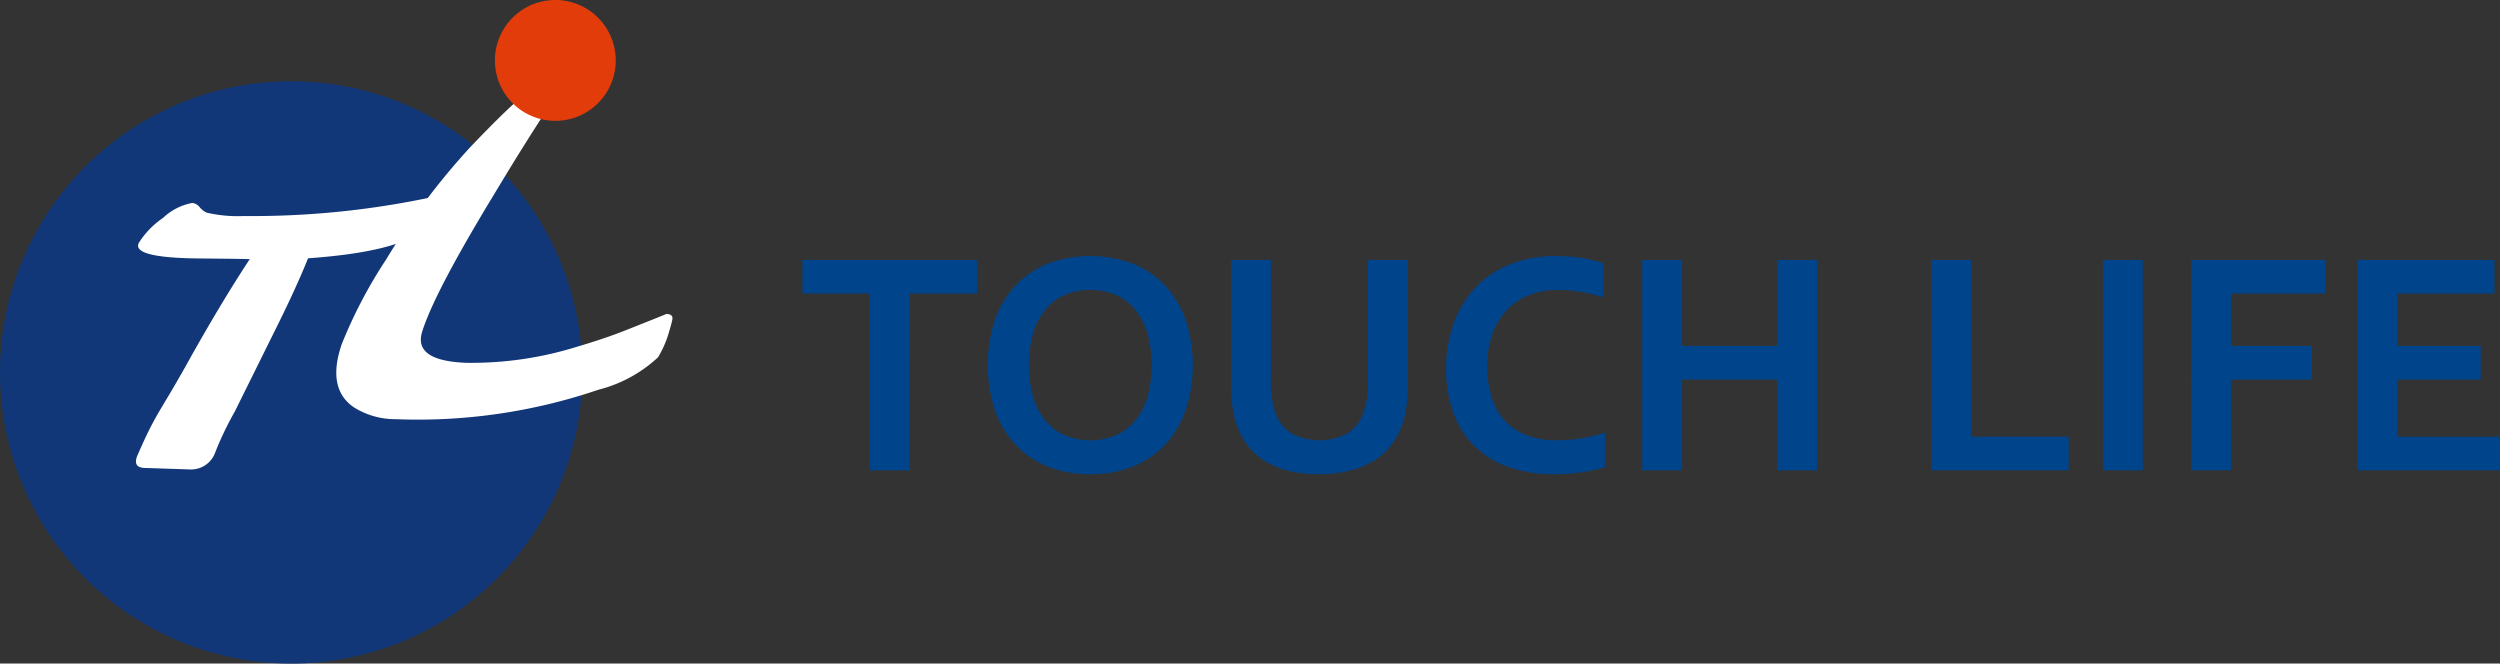
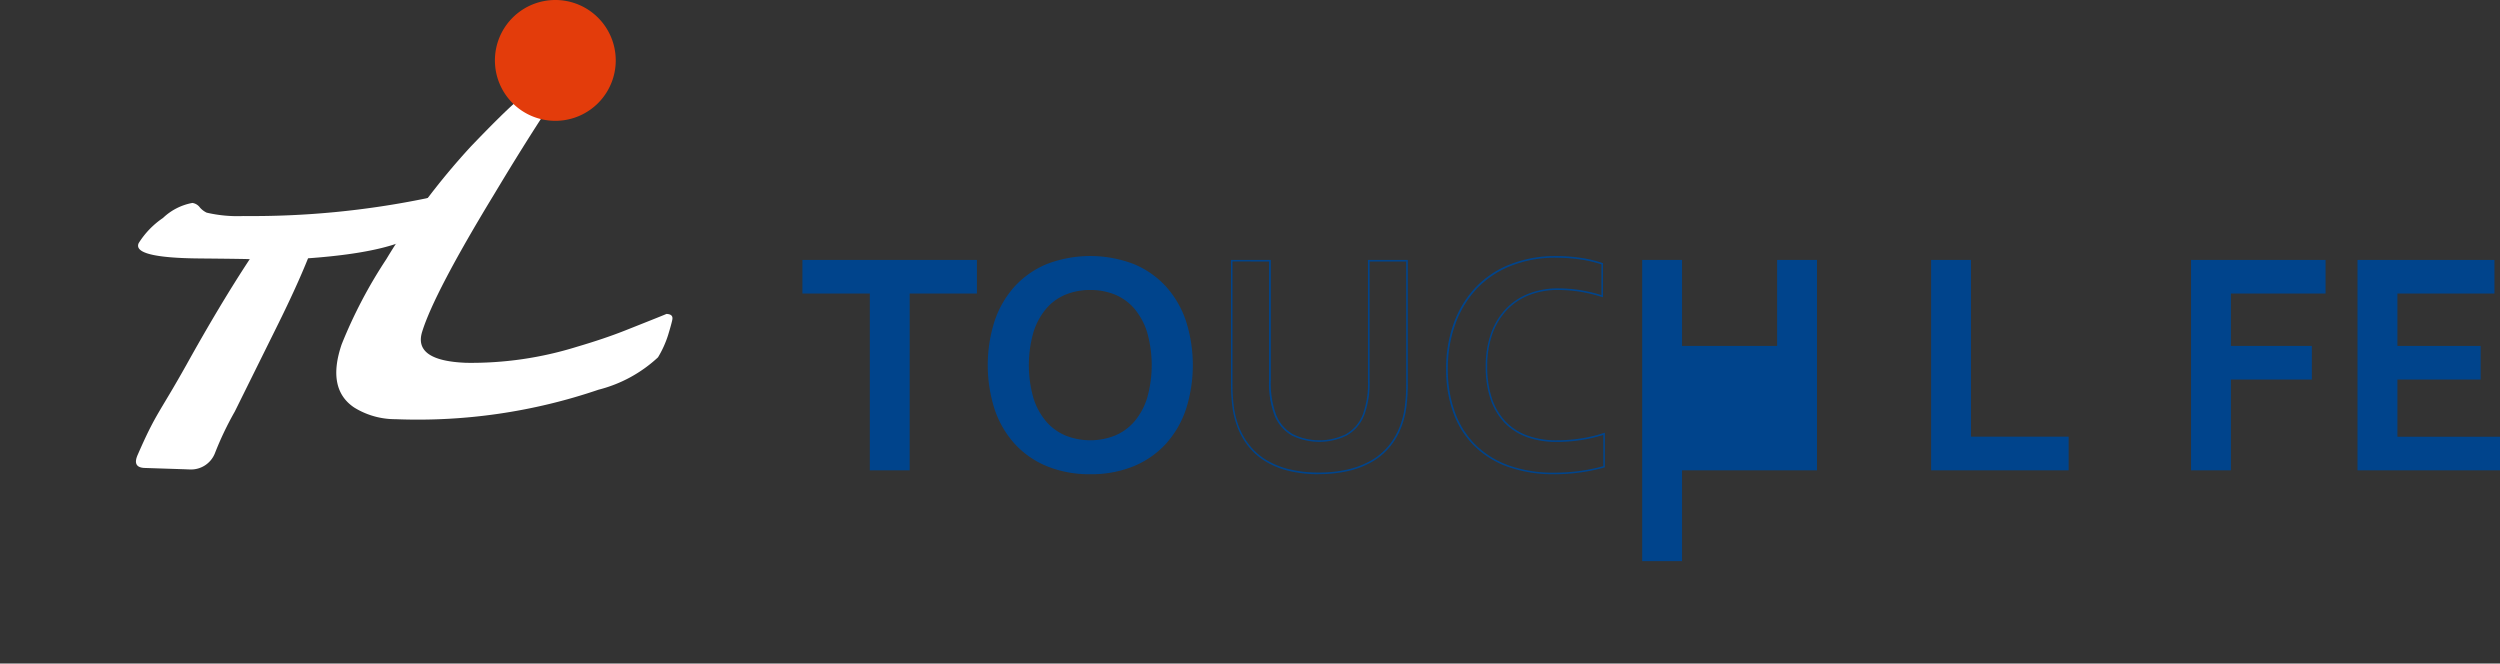
<svg xmlns="http://www.w3.org/2000/svg" width="192.17" height="51.006" viewBox="0 0 192.17 51.006">
  <rect x="0" y="0" width="192.17" height="51.006" fill="#333333" stroke="none" />
  <defs>
    <clipPath id="clip-path">
-       <path id="路径_20475" data-name="路径 20475" d="M193.63,306.955a22.381,22.381,0,1,0,22.381-22.381,22.381,22.381,0,0,0-22.381,22.381" transform="translate(-193.63 -284.574)" fill="none" />
-     </clipPath>
+       </clipPath>
    <radialGradient id="radial-gradient" cx="0.772" cy="0.542" r="0.632" gradientTransform="matrix(-1, 0, 0, 1, -1.584, 0)" gradientUnits="objectBoundingBox">
      <stop offset="0" stop-color="#005dab" />
      <stop offset="1" stop-color="#113779" />
    </radialGradient>
  </defs>
  <g id="圖層_1" data-name="圖層 1" transform="translate(-193.63 -263.884)">
    <g id="组_12461" data-name="组 12461" transform="translate(193.63 263.884)">
      <path id="路径_20458" data-name="路径 20458" d="M406.327,346.346h-2.938V332.759h-5.181V330.3H411.5v2.458h-5.168Z" transform="translate(-336.466 -310.256)" fill="#00448c" />
      <path id="路径_20459" data-name="路径 20459" d="M406.244,346.263H403.18V332.676H398v-2.584h13.413v2.584h-5.168Zm-2.938-.126h2.812V332.55h5.168v-2.332H398.125v2.332h5.18Z" transform="translate(-336.32 -310.11)" fill="#00448c" />
      <g id="组_12457" data-name="组 12457" transform="translate(75.926 19.681)">
        <path id="路径_20460" data-name="路径 20460" d="M461.051,337.63a10.365,10.365,0,0,1-.522,3.364,7.442,7.442,0,0,1-1.523,2.632,6.845,6.845,0,0,1-2.458,1.715,9.3,9.3,0,0,1-6.632,0,6.845,6.845,0,0,1-2.458-1.715,7.437,7.437,0,0,1-1.523-2.632,11.109,11.109,0,0,1,0-6.728,7.437,7.437,0,0,1,1.523-2.632,6.853,6.853,0,0,1,2.458-1.715,9.3,9.3,0,0,1,6.632,0,6.853,6.853,0,0,1,2.458,1.715,7.442,7.442,0,0,1,1.523,2.632,10.364,10.364,0,0,1,.522,3.364m-3.034,0a8.227,8.227,0,0,0-.36-2.56,5.241,5.241,0,0,0-1-1.829,3.993,3.993,0,0,0-1.511-1.091,5.3,5.3,0,0,0-3.838,0,3.987,3.987,0,0,0-1.511,1.091,5.235,5.235,0,0,0-1,1.829,9.29,9.29,0,0,0,0,5.12,5.167,5.167,0,0,0,1,1.823,4.067,4.067,0,0,0,1.511,1.092,5.216,5.216,0,0,0,3.838,0,4.072,4.072,0,0,0,1.511-1.092,5.172,5.172,0,0,0,1-1.823,8.227,8.227,0,0,0,.36-2.56" transform="translate(-445.35 -329.244)" fill="#00448c" />
        <path id="路径_20461" data-name="路径 20461" d="M453.086,345.868a8.606,8.606,0,0,1-3.34-.617,6.933,6.933,0,0,1-2.481-1.731,7.529,7.529,0,0,1-1.536-2.654,11.166,11.166,0,0,1,0-6.768,7.534,7.534,0,0,1,1.536-2.654,6.95,6.95,0,0,1,2.481-1.731,9.356,9.356,0,0,1,6.68,0,6.949,6.949,0,0,1,2.481,1.731,7.535,7.535,0,0,1,1.536,2.654,11.165,11.165,0,0,1,0,6.768,7.531,7.531,0,0,1-1.536,2.654,6.933,6.933,0,0,1-2.481,1.731,8.6,8.6,0,0,1-3.34.617m0-16.645a8.476,8.476,0,0,0-3.291.607,6.815,6.815,0,0,0-2.436,1.7,7.413,7.413,0,0,0-1.51,2.61,11.047,11.047,0,0,0,0,6.687,7.407,7.407,0,0,0,1.51,2.61,6.81,6.81,0,0,0,2.436,1.7,9.228,9.228,0,0,0,6.583,0,6.805,6.805,0,0,0,2.436-1.7,7.4,7.4,0,0,0,1.51-2.61,11.045,11.045,0,0,0,0-6.687,7.408,7.408,0,0,0-1.51-2.61,6.81,6.81,0,0,0-2.436-1.7,8.476,8.476,0,0,0-3.292-.607m0,14.163a5.01,5.01,0,0,1-1.943-.371,4.152,4.152,0,0,1-1.534-1.108,5.251,5.251,0,0,1-1.008-1.845,9.348,9.348,0,0,1,0-5.16,5.311,5.311,0,0,1,1.008-1.85,4.059,4.059,0,0,1,1.534-1.108,5.359,5.359,0,0,1,3.885,0,4.063,4.063,0,0,1,1.534,1.108,5.32,5.32,0,0,1,1.008,1.85,9.347,9.347,0,0,1,0,5.16,5.255,5.255,0,0,1-1.008,1.845,4.155,4.155,0,0,1-1.534,1.108,5.012,5.012,0,0,1-1.943.371m0-11.68a4.963,4.963,0,0,0-1.895.355,3.938,3.938,0,0,0-1.487,1.074,5.2,5.2,0,0,0-.983,1.808,9.219,9.219,0,0,0,0,5.081,5.129,5.129,0,0,0,.983,1.8,4.023,4.023,0,0,0,1.488,1.075,5.156,5.156,0,0,0,3.789,0,4.029,4.029,0,0,0,1.488-1.075,5.131,5.131,0,0,0,.983-1.8,9.217,9.217,0,0,0,0-5.081,5.193,5.193,0,0,0-.983-1.808,3.943,3.943,0,0,0-1.487-1.074,4.963,4.963,0,0,0-1.895-.355" transform="translate(-445.204 -329.097)" fill="#00448c" />
-         <path id="路径_20462" data-name="路径 20462" d="M514.062,346.646a9.585,9.585,0,0,1-2.267-.246,6.332,6.332,0,0,1-1.775-.707,4.951,4.951,0,0,1-1.307-1.128,5.534,5.534,0,0,1-.863-1.5,6.5,6.5,0,0,1-.377-1.487,13.224,13.224,0,0,1-.114-1.823V330.3H510.3v9.186a7,7,0,0,0,.408,2.662,3.021,3.021,0,0,0,1.331,1.541,4.729,4.729,0,0,0,4.125,0,3.022,3.022,0,0,0,1.331-1.541,7,7,0,0,0,.408-2.662V330.3h2.938v9.449a13.229,13.229,0,0,1-.114,1.823,6.543,6.543,0,0,1-.378,1.487,5.448,5.448,0,0,1-.869,1.5,4.947,4.947,0,0,1-1.331,1.128,6.6,6.6,0,0,1-1.8.707,9.737,9.737,0,0,1-2.279.246" transform="translate(-488.6 -329.938)" fill="#00448c" />
        <path id="路径_20463" data-name="路径 20463" d="M513.916,346.563a9.685,9.685,0,0,1-2.281-.247,6.426,6.426,0,0,1-1.792-.715,5.044,5.044,0,0,1-1.323-1.141,5.629,5.629,0,0,1-.873-1.522,6.619,6.619,0,0,1-.381-1.5,13.353,13.353,0,0,1-.115-1.831v-9.513h3.064v9.249a6.968,6.968,0,0,0,.4,2.637,2.973,2.973,0,0,0,1.3,1.51,4.666,4.666,0,0,0,4.065,0,2.977,2.977,0,0,0,1.3-1.51,6.969,6.969,0,0,0,.4-2.637v-9.249h3.064V339.6a13.345,13.345,0,0,1-.114,1.831,6.65,6.65,0,0,1-.382,1.5,5.535,5.535,0,0,1-.879,1.522,5.022,5.022,0,0,1-1.348,1.142,6.684,6.684,0,0,1-1.822.714,9.842,9.842,0,0,1-2.294.247m-6.64-16.345V339.6a13.241,13.241,0,0,0,.113,1.814,6.512,6.512,0,0,0,.374,1.473,5.506,5.506,0,0,0,.854,1.488,4.9,4.9,0,0,0,1.291,1.113,6.307,6.307,0,0,0,1.757.7,9.581,9.581,0,0,0,2.251.244,9.733,9.733,0,0,0,2.264-.244,6.568,6.568,0,0,0,1.788-.7,4.906,4.906,0,0,0,1.314-1.113,5.416,5.416,0,0,0,.859-1.488,6.514,6.514,0,0,0,.374-1.473,13.233,13.233,0,0,0,.114-1.814v-9.387h-2.812v9.123a7.088,7.088,0,0,1-.413,2.687,3.1,3.1,0,0,1-1.359,1.572,4.79,4.79,0,0,1-4.185,0,3.1,3.1,0,0,1-1.359-1.572,7.079,7.079,0,0,1-.413-2.687v-9.123Z" transform="translate(-488.454 -329.792)" fill="#00448c" />
-         <path id="路径_20464" data-name="路径 20464" d="M570.679,331.789a6.026,6.026,0,0,0-2.212.4,4.79,4.79,0,0,0-1.739,1.151,5.274,5.274,0,0,0-1.134,1.865,7.322,7.322,0,0,0-.408,2.536,7.6,7.6,0,0,0,.372,2.488,4.79,4.79,0,0,0,1.067,1.793,4.437,4.437,0,0,0,1.7,1.085,6.585,6.585,0,0,0,2.273.366,12.4,12.4,0,0,0,1.859-.144,10.716,10.716,0,0,0,1.775-.42v2.53a13.513,13.513,0,0,1-1.811.378,14.347,14.347,0,0,1-2.014.138,10.161,10.161,0,0,1-3.585-.582,6.994,6.994,0,0,1-2.584-1.643,6.829,6.829,0,0,1-1.559-2.542,9.782,9.782,0,0,1-.521-3.268,10.107,10.107,0,0,1,.557-3.406,7.924,7.924,0,0,1,1.607-2.722,7.3,7.3,0,0,1,2.626-1.811,9.323,9.323,0,0,1,3.568-.672,12.971,12.971,0,0,1,1.93.138,9.377,9.377,0,0,1,1.643.39v2.494a11.633,11.633,0,0,0-1.787-.42,11.32,11.32,0,0,0-1.619-.12" transform="translate(-526.857 -329.243)" fill="#00448c" />
        <path id="路径_20465" data-name="路径 20465" d="M570.257,345.869a10.266,10.266,0,0,1-3.608-.586,7.083,7.083,0,0,1-2.607-1.658,6.922,6.922,0,0,1-1.574-2.565,9.9,9.9,0,0,1-.525-3.289,10.228,10.228,0,0,1,.561-3.426,8.025,8.025,0,0,1,1.62-2.744,7.4,7.4,0,0,1,2.648-1.827,9.432,9.432,0,0,1,3.592-.676,13.037,13.037,0,0,1,1.94.139,9.48,9.48,0,0,1,1.654.392l.043.015v2.625l-.082-.025a11.653,11.653,0,0,0-1.777-.418,11.292,11.292,0,0,0-1.61-.119,5.993,5.993,0,0,0-2.19.391,4.753,4.753,0,0,0-1.716,1.136,5.235,5.235,0,0,0-1.119,1.843,7.3,7.3,0,0,0-.4,2.515,7.566,7.566,0,0,0,.368,2.468,4.749,4.749,0,0,0,1.053,1.77,4.393,4.393,0,0,0,1.673,1.07,6.563,6.563,0,0,0,2.251.362,12.313,12.313,0,0,0,1.849-.143,10.645,10.645,0,0,0,1.764-.417l.083-.027v2.665l-.046.013a13.617,13.617,0,0,1-1.819.379,14.457,14.457,0,0,1-2.023.139m.108-16.645a9.3,9.3,0,0,0-3.543.667,7.282,7.282,0,0,0-2.6,1.8,7.9,7.9,0,0,0-1.594,2.7,10.1,10.1,0,0,0-.554,3.384,9.765,9.765,0,0,0,.518,3.247,6.792,6.792,0,0,0,1.545,2.519,6.96,6.96,0,0,0,2.561,1.628,10.145,10.145,0,0,0,3.564.578,14.33,14.33,0,0,0,2.005-.137,13.593,13.593,0,0,0,1.756-.363v-2.4a10.828,10.828,0,0,1-1.7.395,12.451,12.451,0,0,1-1.868.145,6.682,6.682,0,0,1-2.294-.37,4.519,4.519,0,0,1-1.72-1.1,4.871,4.871,0,0,1-1.082-1.816,7.693,7.693,0,0,1-.375-2.509,7.419,7.419,0,0,1,.412-2.558,5.365,5.365,0,0,1,1.147-1.887,4.879,4.879,0,0,1,1.761-1.166,6.124,6.124,0,0,1,2.235-.4,11.415,11.415,0,0,1,1.628.12,11.641,11.641,0,0,1,1.715.4v-2.364a9.419,9.419,0,0,0-1.59-.372,12.9,12.9,0,0,0-1.921-.137" transform="translate(-526.711 -329.098)" fill="#00448c" />
        <path id="路径_20466" data-name="路径 20466" d="M615.038,336.908h7.435V330.3h2.938v16.045h-2.938v-6.979h-7.435v6.979H612.1V330.3h2.938Z" transform="translate(-561.73 -329.937)" fill="#00448c" />
-         <path id="路径_20467" data-name="路径 20467" d="M625.327,346.263h-3.064v-6.979h-7.309v6.979H611.89V330.092h3.064V336.7h7.309v-6.607h3.064Zm-2.938-.126H625.2V330.218h-2.812v6.608h-7.561v-6.608h-2.812v15.919h2.812v-6.979h7.561Z" transform="translate(-561.584 -329.792)" fill="#00448c" />
+         <path id="路径_20467" data-name="路径 20467" d="M625.327,346.263h-3.064h-7.309v6.979H611.89V330.092h3.064V336.7h7.309v-6.607h3.064Zm-2.938-.126H625.2V330.218h-2.812v6.608h-7.561v-6.608h-2.812v15.919h2.812v-6.979h7.561Z" transform="translate(-561.584 -329.792)" fill="#00448c" />
        <path id="路径_20468" data-name="路径 20468" d="M688.625,330.3v13.587h7.507v2.458H685.687V330.3Z" transform="translate(-613.109 -329.937)" fill="#00448c" />
        <path id="路径_20469" data-name="路径 20469" d="M696.049,346.263H685.478V330.092h3.064v13.587h7.507Zm-10.445-.126h10.319V343.8h-7.507V330.218H685.6Z" transform="translate(-612.963 -329.792)" fill="#00448c" />
-         <rect id="矩形_177" data-name="矩形 177" width="2.938" height="16.045" transform="translate(85.782 0.363)" fill="#00448c" />
-         <path id="路径_20470" data-name="路径 20470" d="M732.29,346.263h-3.064V330.092h3.064Zm-2.938-.126h2.812V330.218h-2.812Z" transform="translate(-643.507 -329.792)" fill="#00448c" />
        <path id="路径_20471" data-name="路径 20471" d="M754.823,346.346h-2.938V330.3H762.1v2.458h-7.279v4.149h6.224v2.458h-6.224Z" transform="translate(-659.327 -329.937)" fill="#00448c" />
        <path id="路径_20472" data-name="路径 20472" d="M754.74,346.263h-3.064V330.092h10.343v2.584H754.74V336.7h6.224v2.585H754.74Zm-2.938-.126h2.812v-6.979h6.224v-2.332h-6.224V332.55h7.279v-2.332H751.8Z" transform="translate(-659.182 -329.792)" fill="#00448c" />
        <path id="路径_20473" data-name="路径 20473" d="M797.22,343.887h7.891v2.458H794.282V330.3h10.4v2.458H797.22v4.149h6.4v2.458h-6.4Z" transform="translate(-688.929 -329.937)" fill="#00448c" />
        <path id="路径_20474" data-name="路径 20474" d="M805.028,346.263H794.073V330.092H804.6v2.584h-7.459V336.7h6.4v2.585h-6.4v4.395h7.891Zm-10.829-.126h10.7V343.8h-7.891v-4.647h6.4v-2.332h-6.4V332.55h7.459v-2.332H794.2Z" transform="translate(-688.783 -329.792)" fill="#00448c" />
      </g>
      <g id="组_12459" data-name="组 12459" transform="translate(0 6.244)">
        <g id="组_12458" data-name="组 12458" clip-path="url(#clip-path)">
          <rect id="矩形_178" data-name="矩形 178" width="62.557" height="62.557" transform="matrix(0.591, -0.807, 0.807, 0.591, -21.333, 29.148)" fill="url(#radial-gradient)" />
        </g>
      </g>
      <g id="组_12460" data-name="组 12460" transform="translate(10.455)">
        <path id="路径_20476" data-name="路径 20476" d="M252.076,314a12.909,12.909,0,0,1-1.59,2.06c-1.064,1.24-4.078,2.043-8.989,2.395-.569,1.419-1.344,3.122-2.335,5.123l-3.3,6.663a24.538,24.538,0,0,0-1.533,3.218l-.008.019a1.971,1.971,0,0,1-1.883,1.209q-.205-.006-.453-.017l-3.063-.1q-.945-.042-.525-1c1.417-3.247,1.611-3.112,3.756-6.939,1.754-3.155,3.367-5.842,4.854-8.1.267-.017-1.025-.038-3.856-.064-3.485-.031-5.03-.427-4.67-1.185a6.5,6.5,0,0,1,1.864-1.928,4.423,4.423,0,0,1,2.261-1.155.879.879,0,0,1,.584.359,1.614,1.614,0,0,0,.517.389,10.527,10.527,0,0,0,2.83.259,66.3,66.3,0,0,0,14-1.351,13.565,13.565,0,0,1,1.4-.253q.275,0,.137.4" transform="translate(-228.272 -298.6)" fill="#fff" />
        <path id="路径_20477" data-name="路径 20477" d="M305.116,302.859q-.084.394-.327,1.185a7.877,7.877,0,0,1-.772,1.7,10.485,10.485,0,0,1-4.574,2.49,43.1,43.1,0,0,1-15.608,2.266,5.978,5.978,0,0,1-3.177-.9c-1.422-.956-1.731-2.586-.956-4.859a36.486,36.486,0,0,1,3.42-6.523,53.766,53.766,0,0,1,6.518-8.689c1.615-1.684,2.773-2.828,3.492-3.449a5.345,5.345,0,0,1,2.977-1.586q.477,0,.322.547a4.718,4.718,0,0,1-.62,1.163c-1.33,2.008-2.793,4.342-4.4,7.024-3.023,4.969-4.9,8.538-5.524,10.552-.462,1.485.664,2.286,3.4,2.387a27.276,27.276,0,0,0,8.493-1.232q2.112-.62,3.718-1.257,3.2-1.268,3.164-1.269.544.016.453.445" transform="translate(-263.892 -278.278)" fill="#fff" />
        <path id="路径_20478" data-name="路径 20478" d="M328.974,268.528a4.644,4.644,0,1,1-4.644-4.644,4.644,4.644,0,0,1,4.644,4.644" transform="translate(-292.098 -263.884)" fill="#e33c0b" />
      </g>
    </g>
  </g>
</svg>